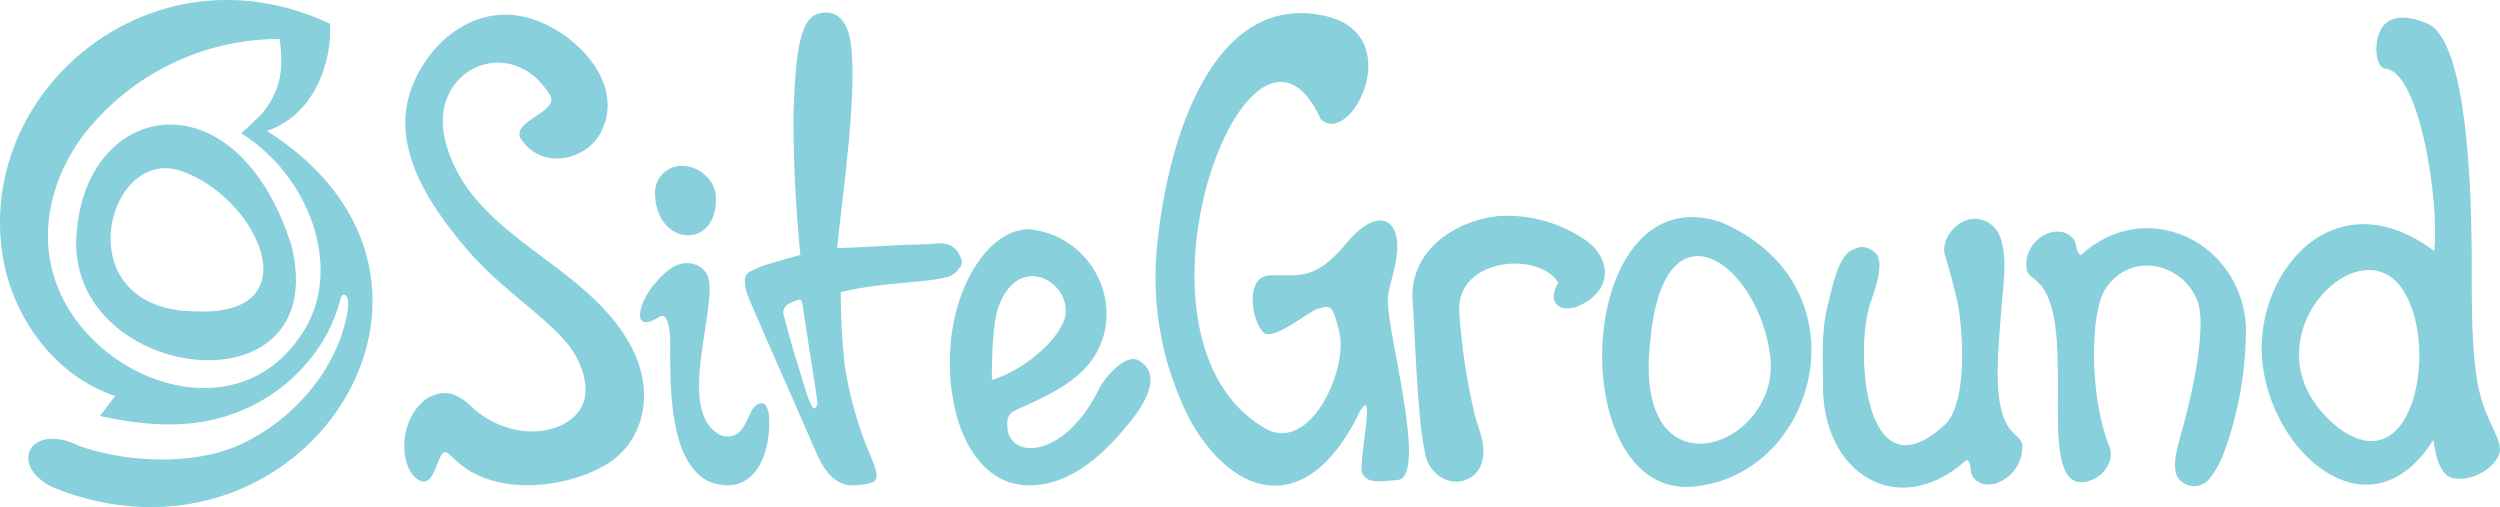
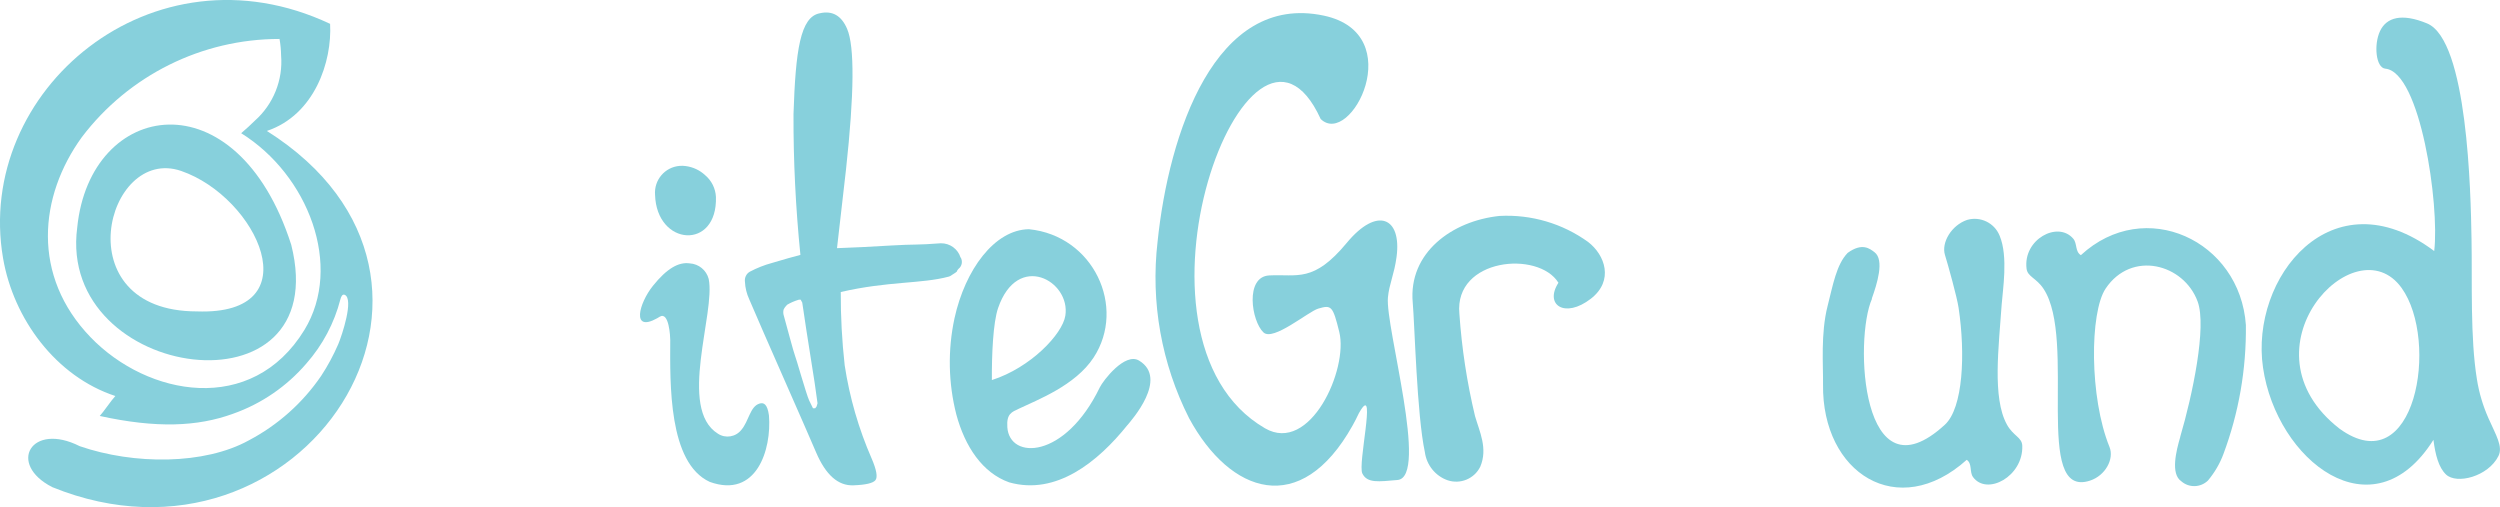
<svg xmlns="http://www.w3.org/2000/svg" id="Layer_1" data-name="Layer 1" viewBox="0 0 286.2 58.06">
  <defs>
    <style>
      .cls-1 {
        fill-rule: evenodd;
      }

      .cls-1, .cls-2 {
        fill: #87d0dc;
        stroke-width: 0px;
      }
    </style>
  </defs>
-   <path class="cls-1" d="M62.96,10.89c-4.34-7.22-14.06-3.09-11.98,5.24,2.79,11.18,16.4,13.86,21.42,23.82,2.75,5.47,1.03,10.94-3.19,13.35-4.32,2.46-11.63,3.44-16.12.15-2.25-1.65-2.06-2.89-3.25.21-.38,1-1.02,2.1-2.25,1.04-1.95-1.65-1.91-6.91,1.37-9.14,2.09-1.12,3.51-.53,5.45,1.39,4.7,3.86,10.68,2.71,12.23-.48,1-2.06,0-5.27-2.01-7.52-2.89-3.25-7.45-6.05-11.2-10.43-4.95-5.78-8.72-12.25-6.25-18.62,2.15-5.55,8.31-10.65,15.59-6.97,4.3,2.18,8.5,7.15,6.09,12.08-1.66,3.4-6.79,4.49-9.17.97-1.43-2.12,4.47-3.13,3.27-5.1h0Z" />
  <path class="cls-1" d="M81.96,22.53c.2,6.15-6.79,5.67-6.97-.23-.13-1.7,1.13-3.18,2.83-3.31.23-.02.46-.01.68.02.83.11,1.61.47,2.22,1.04.74.62,1.19,1.52,1.24,2.49Z" />
  <path class="cls-1" d="M75.52,36.26c-.1.06-.2.12-.3.18-2.97,1.65-2.07-1.72-.48-3.71,1.61-2.01,2.96-2.76,4.22-2.58,1.03.06,1.91.78,2.17,1.78.81,3.9-3.58,14.84,1.06,17.72.87.57,2.03.38,2.68-.44.87-1.02.99-2.68,2.08-3.01.49-.15.9.06,1.08,1.36.32,3.92-1.43,9.53-6.77,7.61-4.76-2.17-4.55-11.26-4.53-16.25,0-.34-.13-3.32-1.21-2.66h0Z" />
  <path class="cls-2" d="M109.97,29.5c-.3-1-1.23-1.67-2.27-1.65-2.62.21-3.13.1-5.59.25s-4.55.25-6.29.31c.34-3,.68-6,1.03-9,.95-8.72.99-14.09.13-16.1-.65-1.53-1.7-2.12-3.13-1.79-2.24.41-2.77,4.27-3.01,11.53-.02,5.39.25,10.77.79,16.13-.54.13-2.17.6-3.24.92-.89.24-1.75.58-2.56,1.01-.4.23-.61.69-.55,1.14.03.7.2,1.38.49,2.01.86,2.02,2.2,5.08,4.01,9.19,1.81,4.11,3.03,6.9,3.66,8.37,1.1,2.56,2.52,3.81,4.26,3.74,1.41-.05,2.25-.25,2.52-.59.27-.34.13-1.17-.43-2.47-1.49-3.41-2.53-7-3.09-10.68-.31-2.78-.46-5.58-.45-8.39,5.47-1.26,9.22-.92,12.36-1.76l.16-.06c1.21-.76.54-.37.96-.83.4-.31.5-.87.25-1.31ZM93.48,46.54l-.16.2h-.25s-.12-.22-.44-.9-1.55-5.05-1.62-5.13-1.15-4.11-1.27-4.54c-.08-.23-.09-.47-.04-.71.1-.22.24-.41.41-.57.42-.25.87-.44,1.34-.58h.21s.18.33.18.33l.13.86.32,2.15.97,6.17.33,2.35-.11.36Z" />
  <path class="cls-1" d="M129.07,48.66c-3.39,4.23-8.16,8.08-13.54,6.56-3.07-1.09-5.06-4.1-6.05-7.77-.92-3.6-.99-7.38-.21-11.01,1.22-5.57,4.59-10.15,8.52-10.2,7.4.74,11.18,8.92,7.41,14.69-2.1,3.21-6.45,4.85-8.56,5.86-.8.38-1.43.56-1.32,2.12.25,3.75,6.6,3.69,10.59-4.57.37-.76,2.87-4.04,4.49-3.06,3.41,2.06-.91,6.87-1.33,7.39h0ZM113.55,43.51c4.44-1.42,8.08-5.26,8.41-7.37.63-3.97-5.46-7.39-7.7-.87-.57,1.66-.73,5.32-.71,8.24h0Z" />
  <path class="cls-1" d="M158.89,34.05c-.32,3.34,4.72,20.6,1.09,20.9-2.14.18-3.46.4-4.02-.75-.53-1.1,1.57-9.98-.16-7.29-.4.62-.32.67-.96,1.81-5.95,10.64-14.02,7.81-18.71-.84-3.16-6.24-4.42-13.27-3.61-20.22,1.28-12.35,6.58-28.53,19.04-25.87,9.79,2.09,3.05,15.18-.37,11.83-8.09-17.72-24.21,25.07-6.37,35.41,5.15,2.99,9.56-6.75,8.5-11.03-.74-3.01-.91-3.11-2.41-2.67-1.16.35-5.15,3.76-6.26,2.73-1.39-1.29-2.15-6.38.65-6.53,3.23-.17,5.06.88,8.88-3.73,3.47-4.19,6.3-2.94,5.7,1.6-.26,1.99-.85,3.12-.99,4.65h0Z" />
  <path class="cls-1" d="M181.82,27.71c-2.94-2.13-6.53-3.18-10.15-2.99-5.43.56-10.46,4.22-9.94,9.93.22,2.44.47,12.84,1.39,17.12.2,1.47,1.2,2.72,2.6,3.21,1.46.49,3.06-.17,3.74-1.55.89-2.09-.09-4.03-.6-5.8-.92-3.85-1.52-7.77-1.79-11.72-.6-6.37,9.06-7.25,11.34-3.54-1.64,2.54.74,4.13,3.71,1.83,2.68-2.08,1.61-5.02-.3-6.49h0Z" />
-   <path class="cls-1" d="M195.02,55.54c13.37-2.25,18.51-23.05,1.93-30.14-17.25-5.59-18.14,33.54-1.93,30.14ZM188.95,38.78c1.57-16.33,12.31-8.74,13.7,1.91,1.38,10.55-16,16.86-13.7-1.91Z" />
  <path class="cls-1" d="M214.31,34.19c-2.07,4.64-1.25,23.25,8.34,14.43,2.09-1.92,2.36-8.1,1.57-13.38-.18-1.22-1.21-4.93-1.56-6.05-.44-1.42.75-3.42,2.55-4.02,1.52-.43,3.12.35,3.71,1.82,1,2.38.34,6.29.23,7.89-.32,4.77-1.1,10.64.6,13.72.72,1.32,1.73,1.45,1.76,2.43.13,3.51-4.05,5.76-5.64,3.58-.42-.58-.07-1.54-.72-1.97-7.89,7.08-16.58,1.53-16.45-8.62.03-2.22-.28-5.84.52-8.98.62-2.44,1.02-4.77,2.3-6.09,1.67-1.21,2.54-.48,3.07-.08,1.17.88.29,3.65-.31,5.32h0Z" />
  <path class="cls-1" d="M249.59,50.01c1.41-4.78,3.05-12.59,2-15.48-1.58-4.33-7.58-5.92-10.54-1.49-1.82,2.72-1.87,12.45.45,18.14.55,1.36-.47,3.26-2.23,3.84-6.6,2.18-1.47-16.11-5.32-21.95-.83-1.26-1.84-1.38-1.95-2.32-.41-3.35,3.59-5.5,5.35-3.42.47.56.19,1.47.87,1.88,7.32-6.76,18.22-1.68,18.89,8,.06,5.05-.81,10.06-2.58,14.79-.41,1.1-1.01,2.11-1.76,3.01-.84.82-2.18.86-3.06.08-1.24-.84-.58-3.48-.11-5.08h0Z" />
  <path class="cls-1" d="M278.67,28.72c.62-5.24-1.57-20.48-5.6-20.86-1.08-.1-1.34-2.75-.6-4.31s2.48-2.07,5.38-.87c4.65,1.92,5,19.38,5.09,24.64.09,5.05-.16,11.32.62,16.11.24,1.53.69,3.03,1.32,4.45.85,1.92,1.69,3.25,1.14,4.33-1.18,2.35-4.78,3.27-6,2.11-.85-.81-1.22-2.26-1.44-3.97-6.94,11.05-17.96,2.36-19.51-8.27-1.5-10.25,7.83-22.15,19.6-13.34h0ZM267.82,49.07c8.71,6.31,11.46-10.04,7.12-16.1-5.32-7.43-18.8,6.99-7.12,16.1Z" />
  <path class="cls-1" d="M13.22,45.34C6.4,43.11,1.54,36.5.35,29.56-2.94,10.41,17.44-6.86,37.79,2.73c.24,4.3-1.76,10.42-7.24,12.26,27.2,17.17,3.94,52.35-24.56,40.78-5.2-2.65-2.42-7.5,3.14-4.69,6.21,2.14,14.28,2.14,19.36-.67,3.32-1.75,6.16-4.28,8.27-7.37.76-1.15,1.41-2.37,1.96-3.63.43-1.01,1.82-5.2.74-5.66-.27-.11-.41.21-.49.51-.7,2.73-2.04,5.25-3.9,7.36-2.25,2.62-5.14,4.6-8.4,5.75-4.06,1.48-8.78,1.67-15.25.25.43-.46,1.29-1.75,1.78-2.28h0ZM32,4.45c.11.63.17,1.26.18,1.9.23,2.82-.89,5.59-3.01,7.47-.46.46-.98.93-1.56,1.43,7.68,4.78,11.69,15.22,7.24,22.52-6.02,9.84-17.94,7.6-24.46.86-6.82-7.05-5.92-16.17-1.02-22.93,5.37-7.08,13.74-11.24,22.62-11.24Z" />
  <path class="cls-1" d="M8.84,26.05c1.46-14.6,18.26-17.49,24.5,1.97,5.04,20-26.82,15.65-24.5-1.97ZM22.54,35.65c13.26.48,6.91-13.08-1.8-16.08-8.63-2.97-13.43,16.08,1.8,16.08Z" />
</svg>